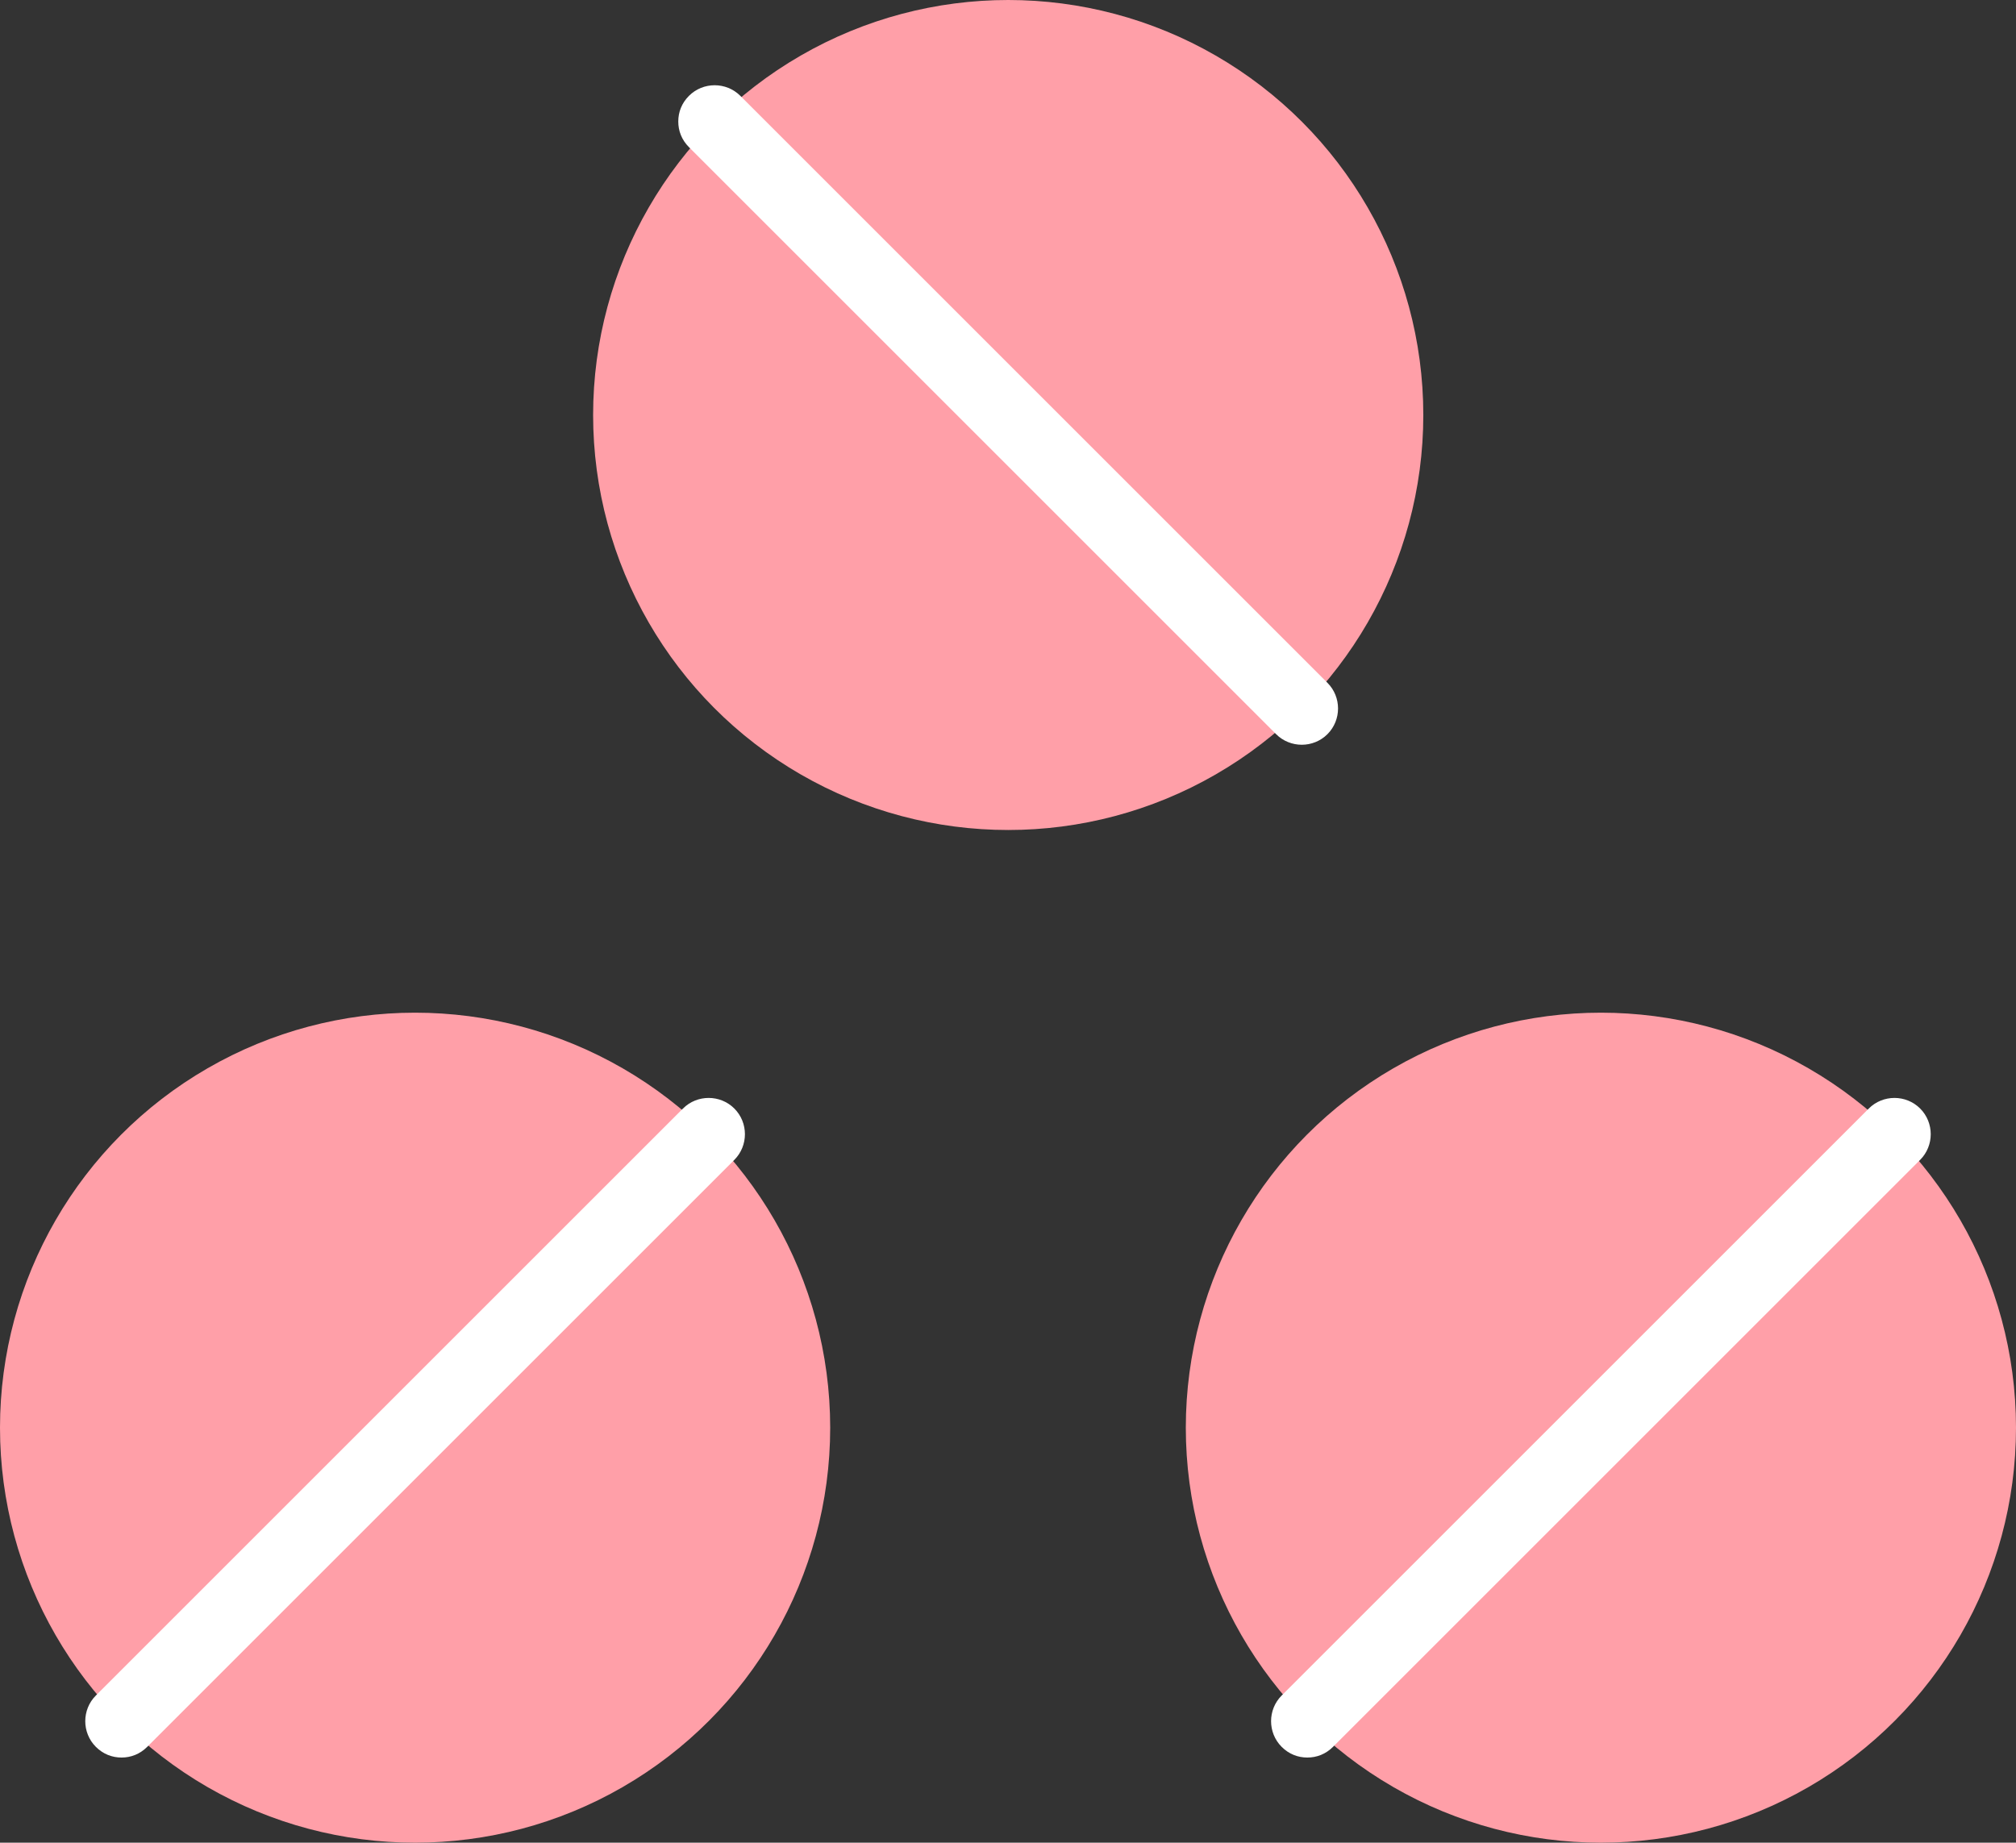
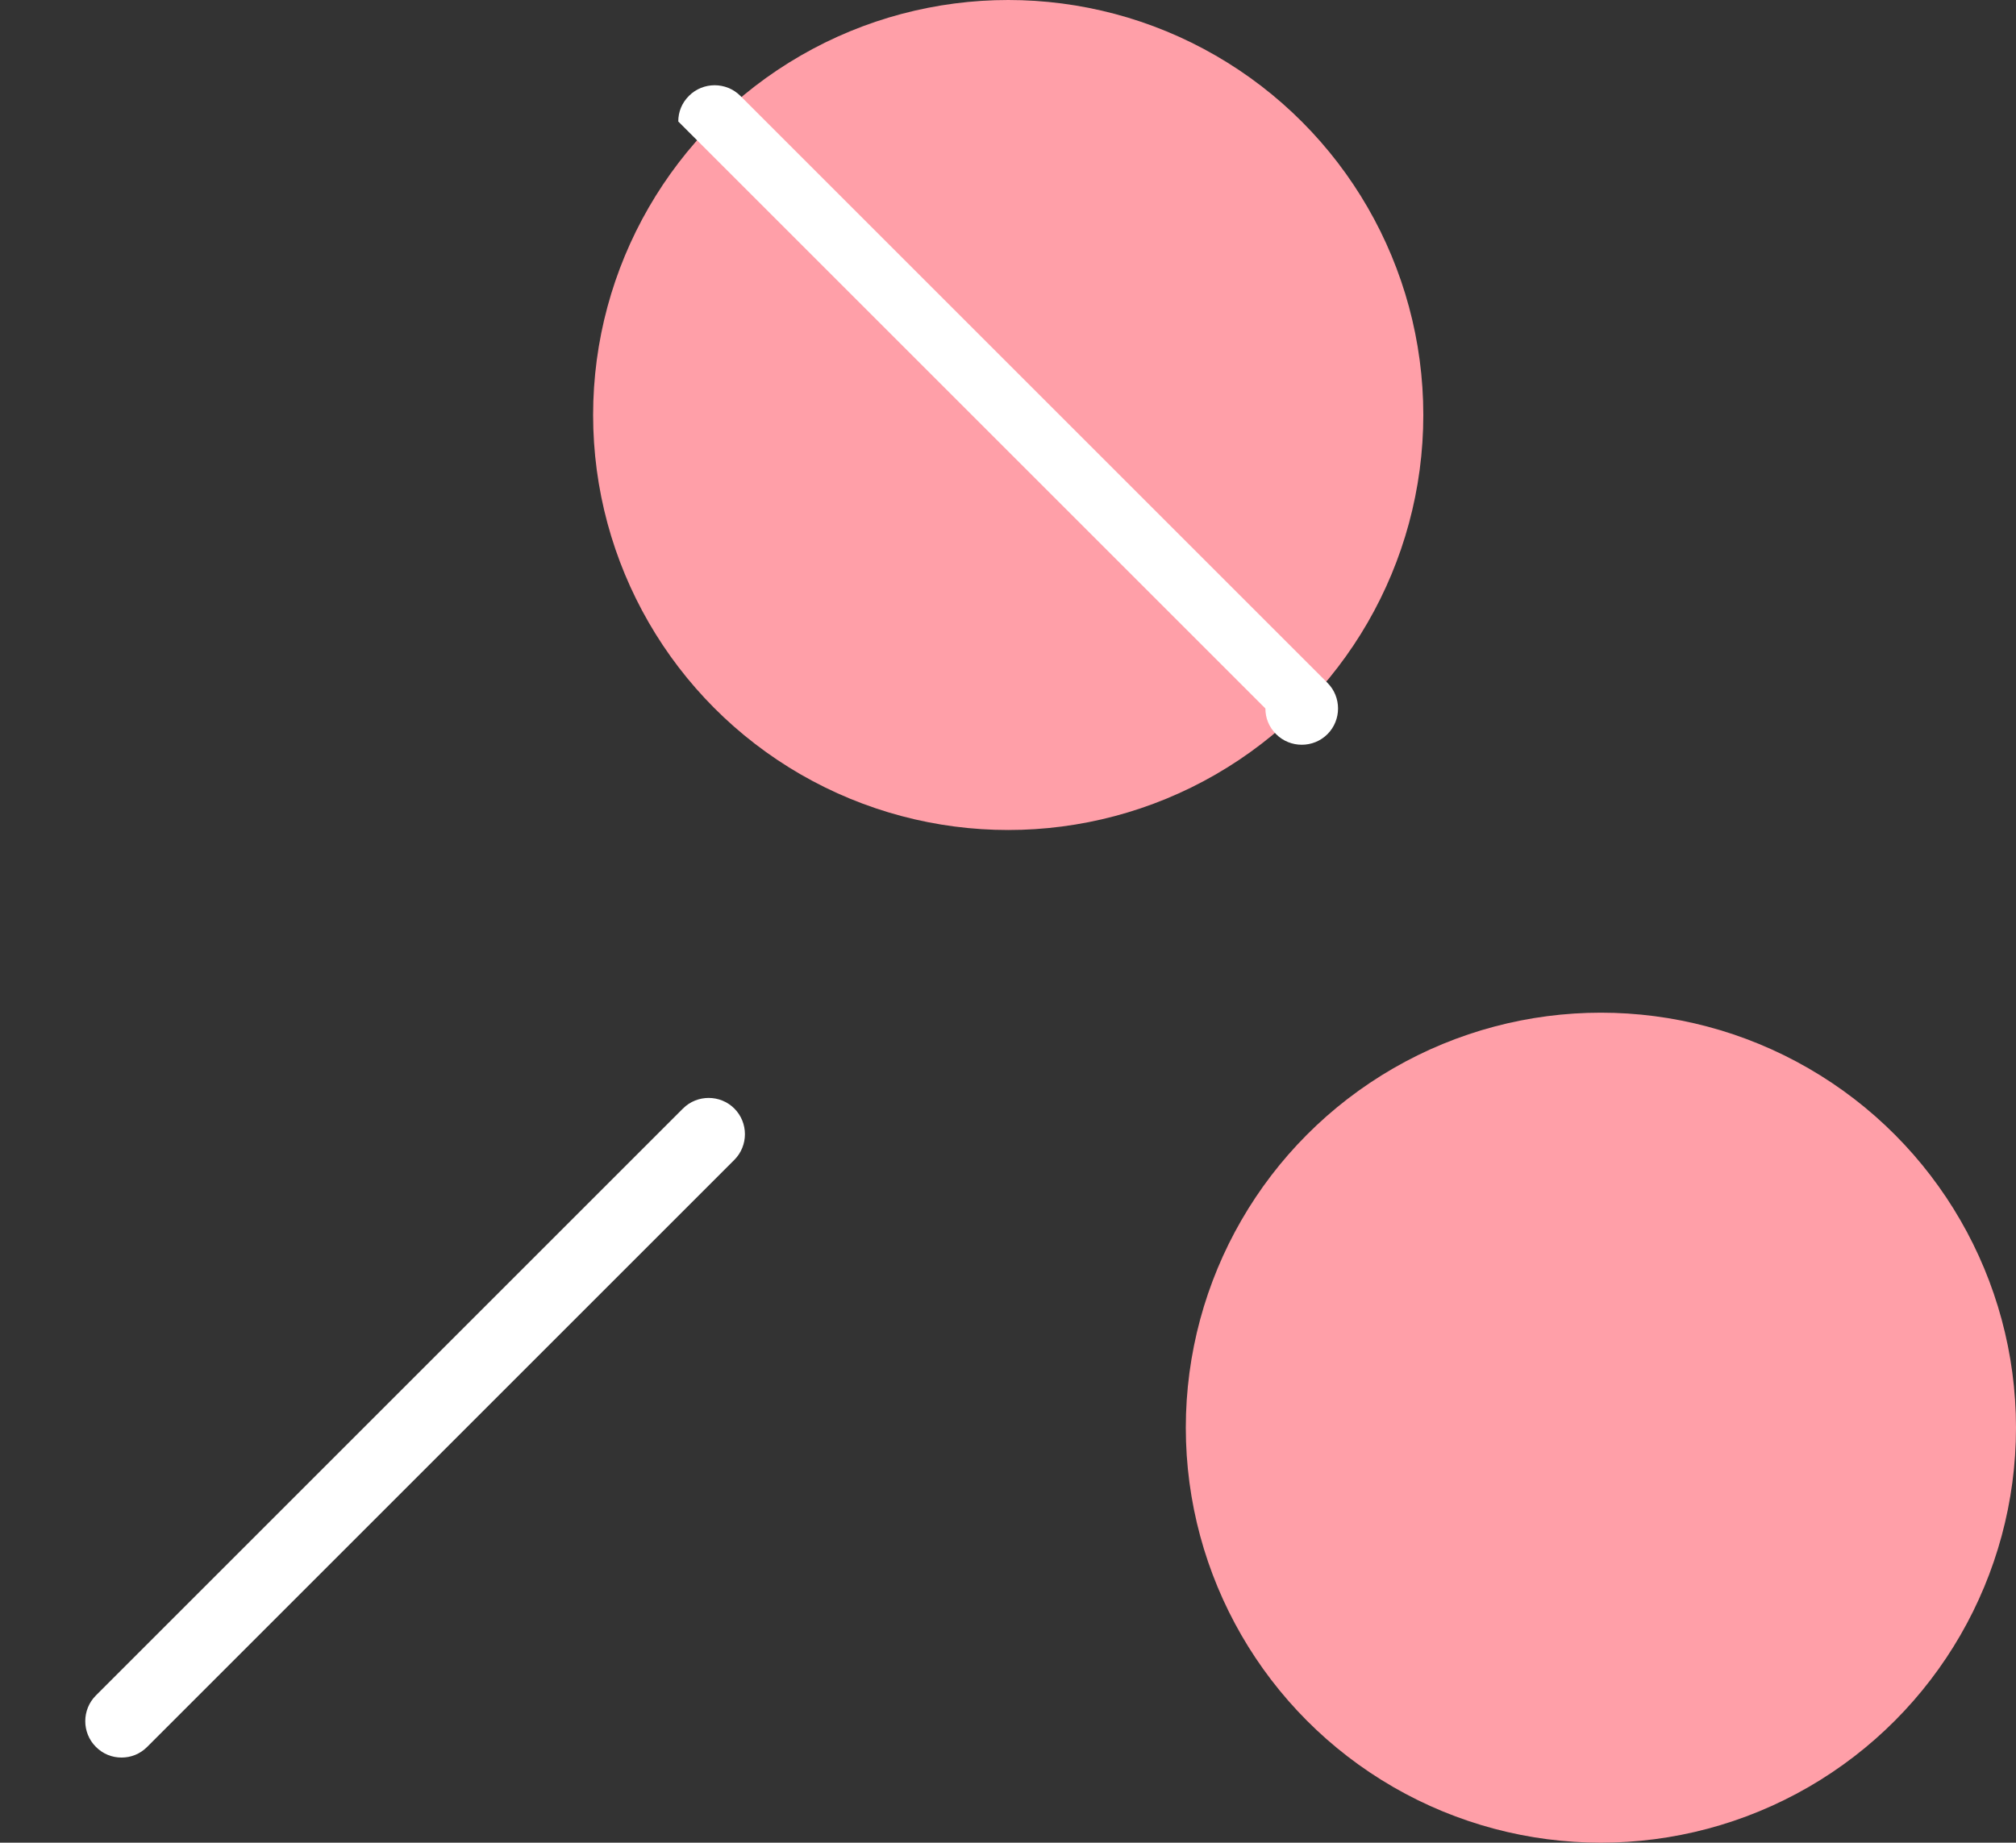
<svg xmlns="http://www.w3.org/2000/svg" id="_レイヤー_2" data-name="レイヤー 2" viewBox="0 0 47.11 43.07">
  <rect x="0" y="0" width="47.11" height="43.07" fill="#333333" stroke="none" />
  <defs>
    <style> .cls-1 { fill: #fff; } .cls-2 { fill: #ff9fa8; } </style>
  </defs>
  <g id="items">
    <g>
      <g>
        <circle class="cls-2" cx="23.56" cy="9.7" r="9.7" />
-         <path class="cls-1" d="M15.85,2.84c0-.22.08-.43.25-.6.33-.33.87-.33,1.2,0l13.72,13.72c.33.33.33.87,0,1.2-.33.33-.87.33-1.2,0L16.1,3.44c-.17-.17-.25-.38-.25-.6Z" />
+         <path class="cls-1" d="M15.85,2.84c0-.22.08-.43.25-.6.33-.33.87-.33,1.2,0l13.72,13.72c.33.33.33.87,0,1.2-.33.33-.87.33-1.2,0c-.17-.17-.25-.38-.25-.6Z" />
      </g>
      <g>
        <g>
-           <circle class="cls-2" cx="9.7" cy="33.37" r="9.7" />
          <path class="cls-1" d="M2.84,41.08c-.22,0-.43-.08-.6-.25-.33-.33-.33-.87,0-1.2l13.72-13.72c.33-.33.87-.33,1.2,0,.33.33.33.87,0,1.2l-13.72,13.72c-.17.17-.38.25-.6.25Z" />
        </g>
        <g>
          <circle class="cls-2" cx="37.41" cy="33.37" r="9.7" />
-           <path class="cls-1" d="M30.55,41.08c-.22,0-.43-.08-.6-.25-.33-.33-.33-.87,0-1.2l13.72-13.72c.33-.33.87-.33,1.2,0,.33.33.33.87,0,1.2l-13.72,13.72c-.17.17-.38.25-.6.25Z" />
        </g>
      </g>
    </g>
  </g>
</svg>